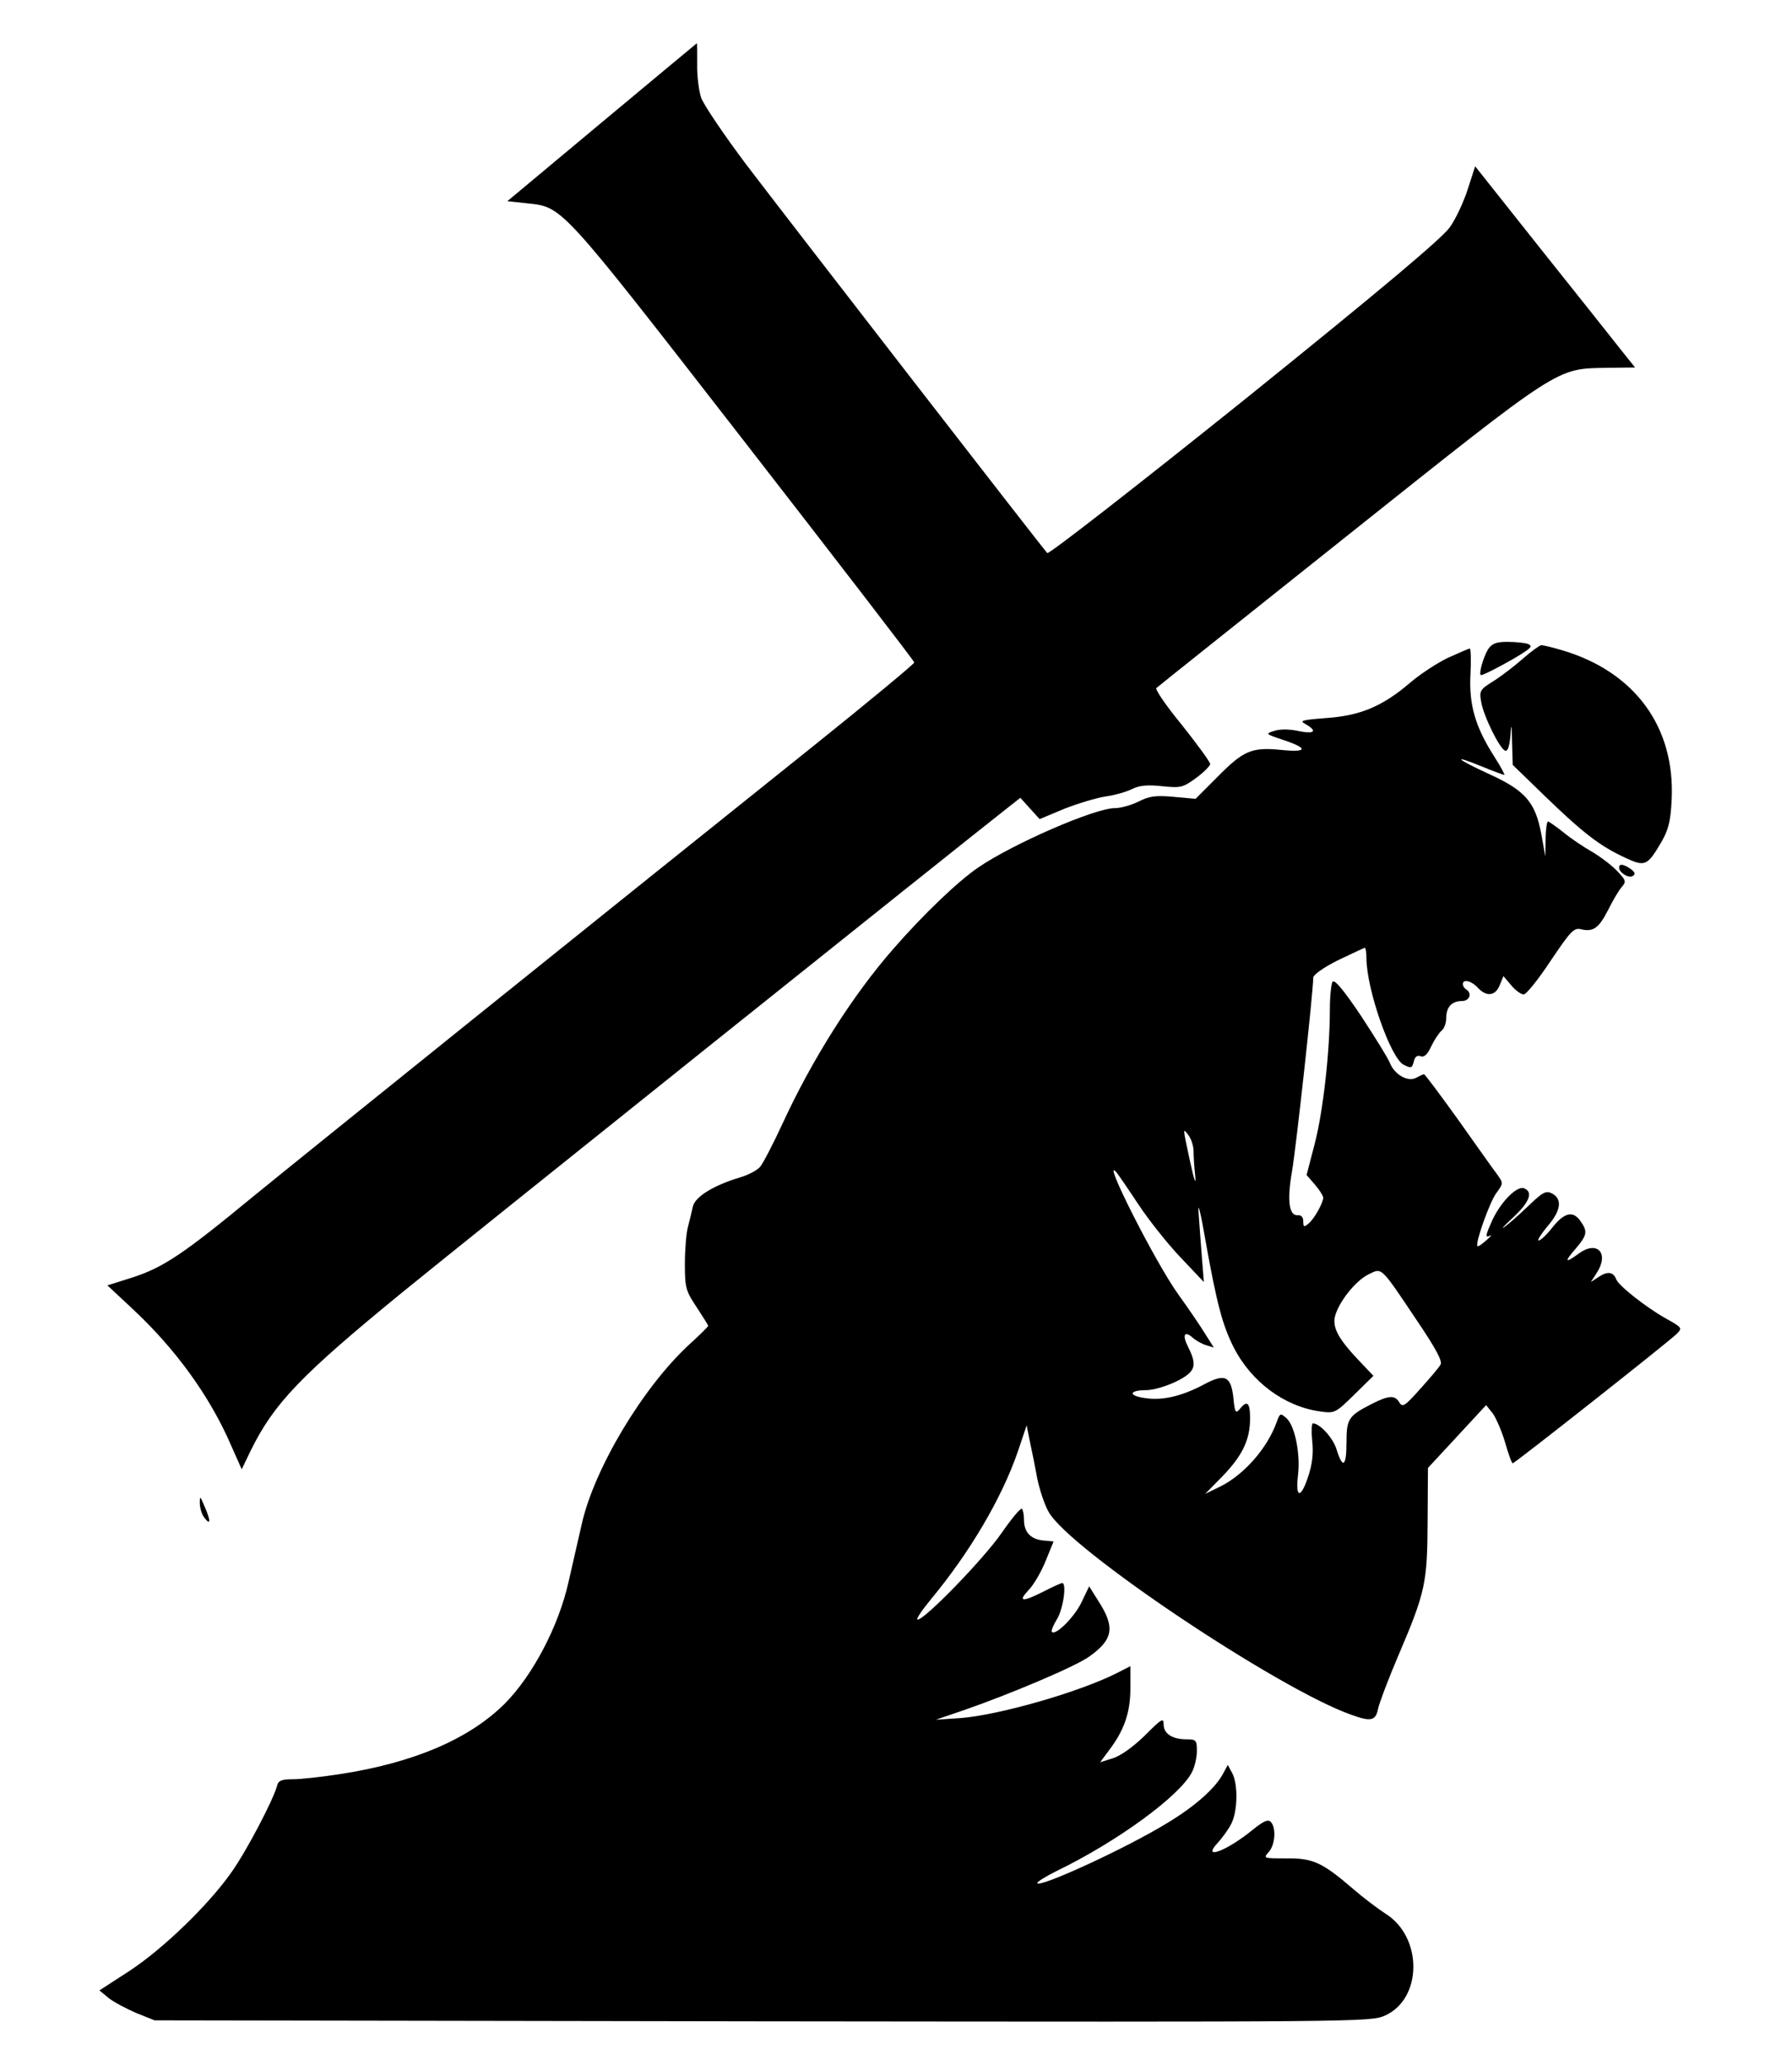
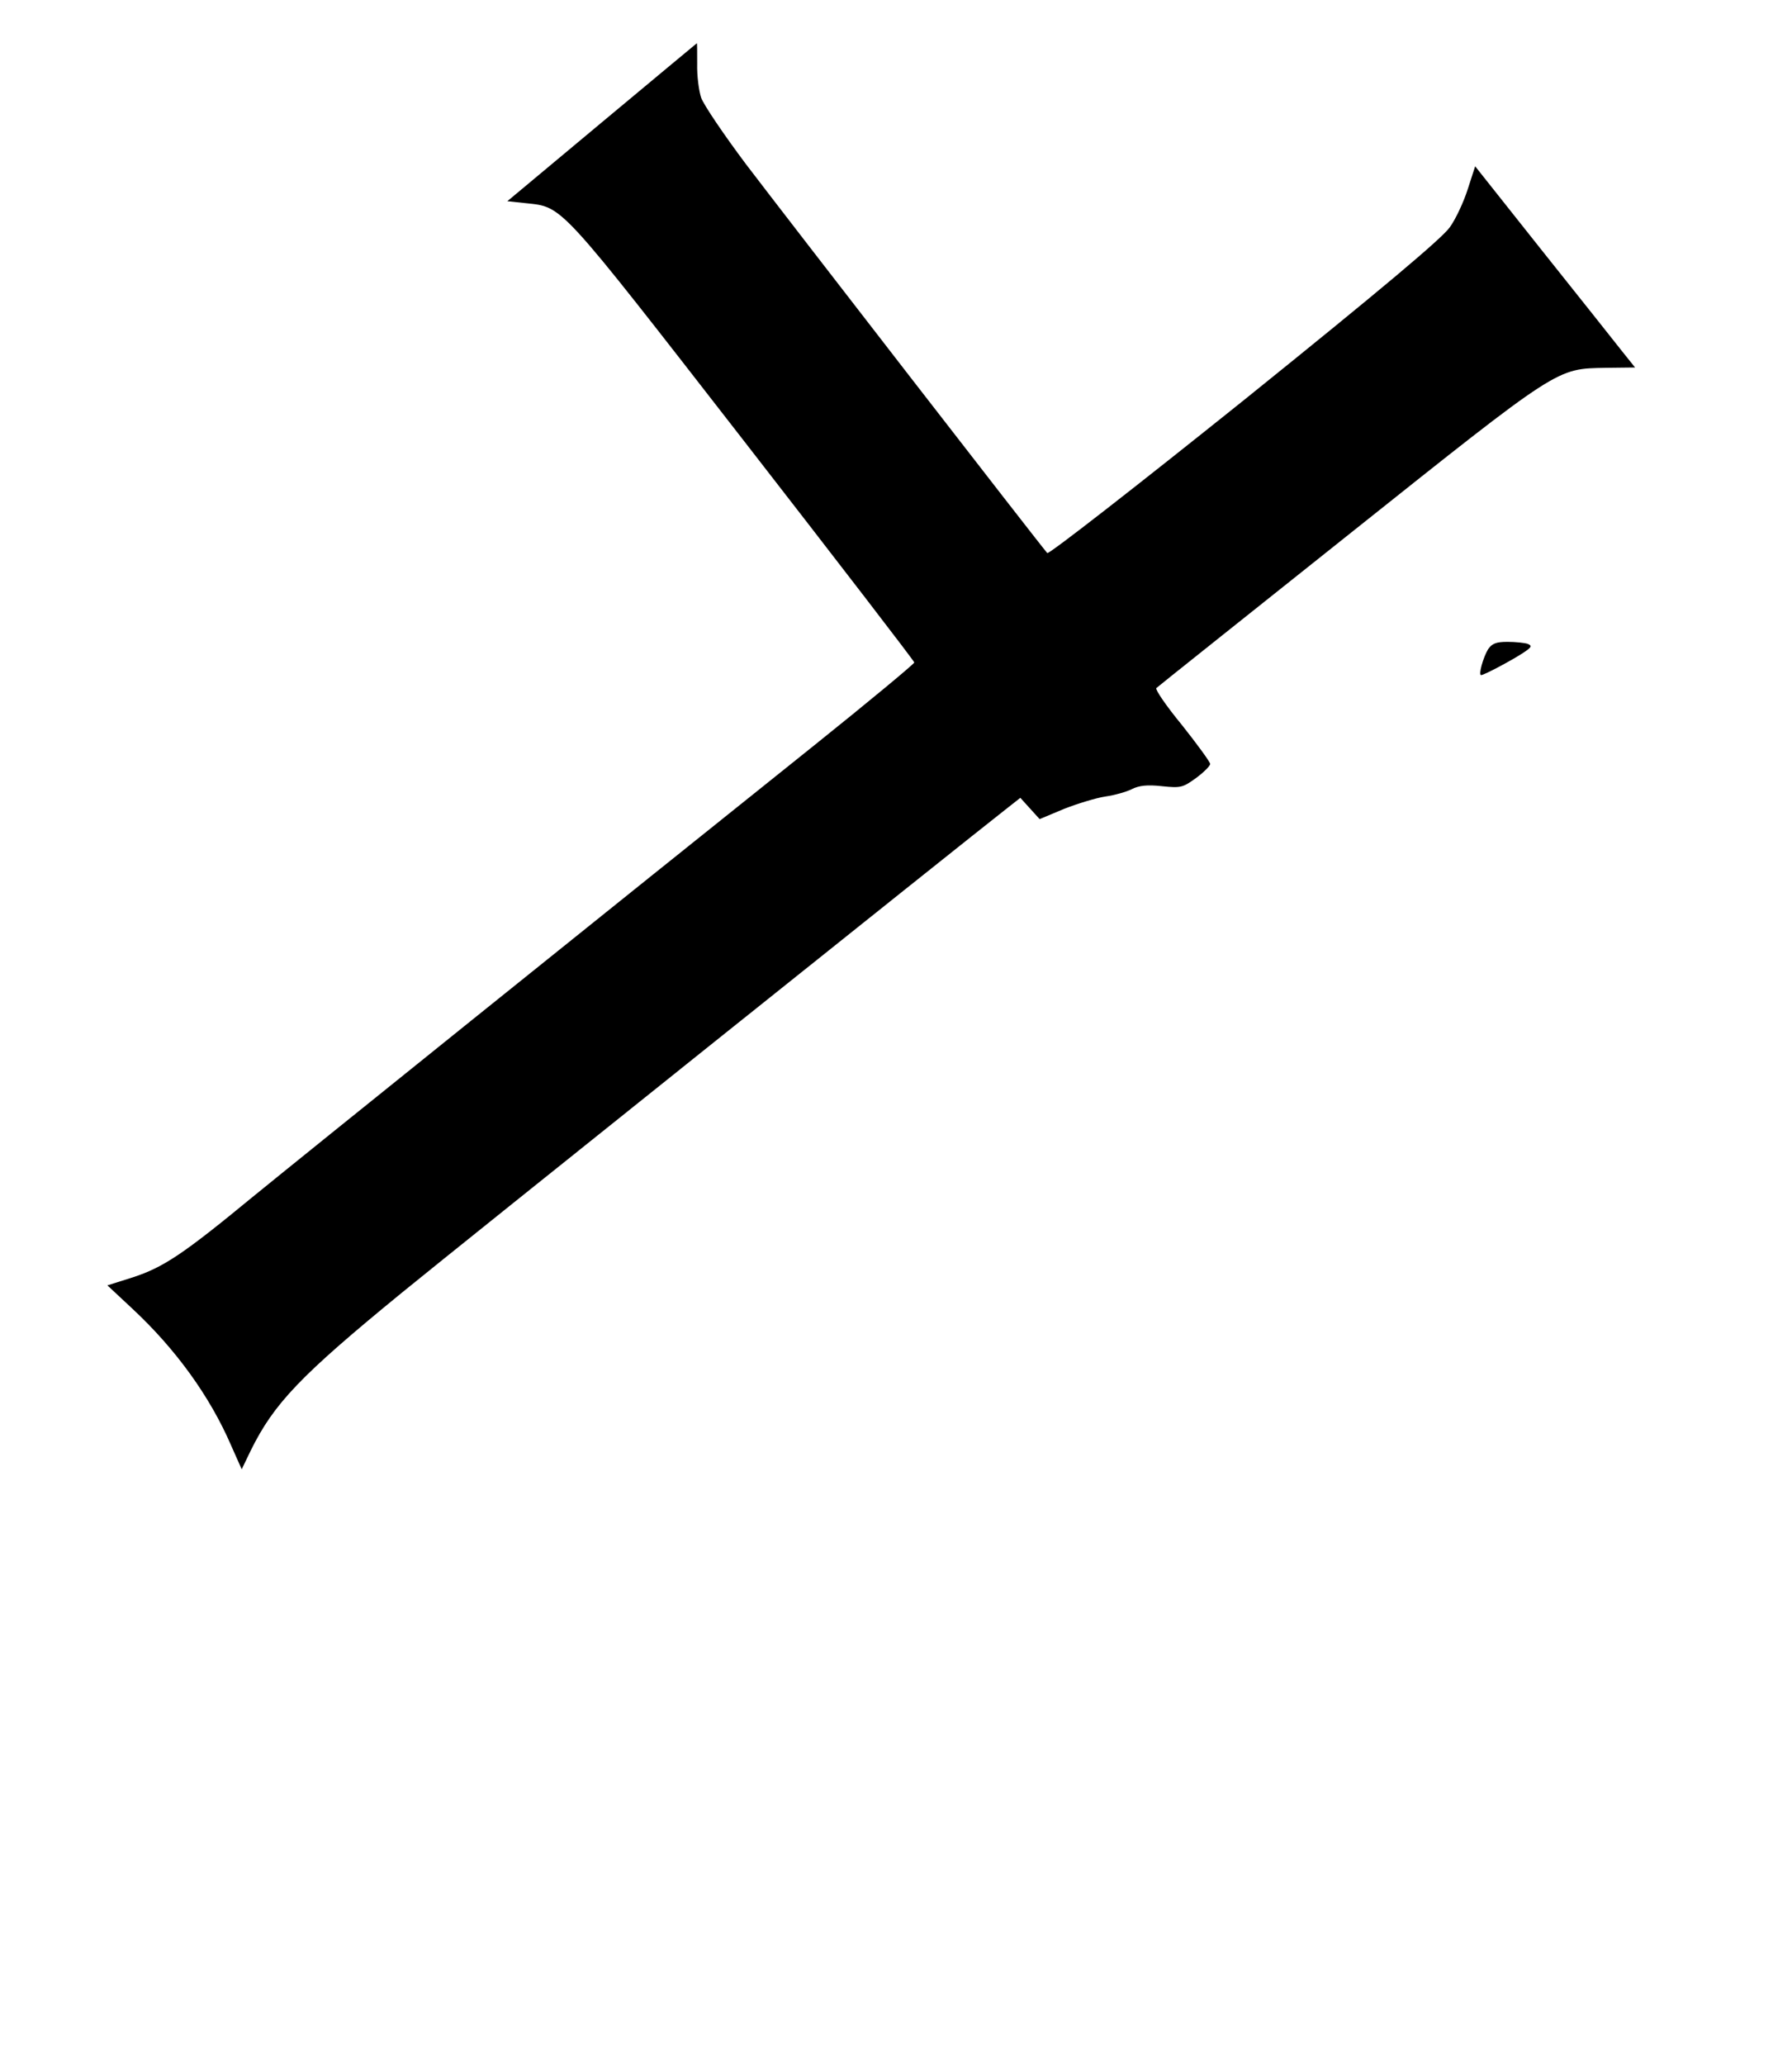
<svg xmlns="http://www.w3.org/2000/svg" version="1.0" width="539pt" height="621pt" viewBox="0 0 539 621" preserveAspectRatio="xMidYMid meet">
  <g transform="translate(0,621) scale(0.1,-0.1)" fill="#000000" stroke="none">
    <path d="M1810 5842 l-284 -237 56 -6 c112 -12 96 5 655 -714 282 -363 513 -663 513 -667 0 -4 -136 -117 -302 -250 -640 -512 -1530 -1228 -1688 -1357 -210 -173 -269 -212 -361 -242 l-76 -24 75 -70 c130 -121 233 -263 297 -411 l32 -72 27 56 c70 142 149 225 456 476 165 135 1689 1354 1817 1454 l42 33 29 -32 29 -32 74 31 c41 16 97 33 124 37 28 4 63 14 79 22 22 11 46 14 91 9 57 -6 63 -4 103 25 23 17 42 36 42 42 -1 7 -39 59 -85 117 -47 57 -81 107 -77 111 4 4 264 211 579 462 639 509 623 498 774 501 l87 1 -40 50 c-22 28 -130 164 -241 303 l-200 252 -22 -68 c-12 -38 -36 -90 -54 -115 -23 -33 -201 -183 -617 -518 -323 -259 -590 -467 -594 -462 -16 17 -789 1015 -906 1169 -66 88 -127 178 -135 200 -7 21 -13 67 -12 102 0 34 0 62 -1 62 0 0 -129 -107 -286 -238z" />
    <path d="M4476 4258 c-15 -25 -30 -78 -21 -78 9 0 97 47 128 68 24 16 26 20 12 26 -9 3 -36 6 -61 6 -34 0 -46 -5 -58 -22z" />
-     <path d="M4580 4229 c-25 -22 -64 -52 -88 -67 -40 -25 -43 -29 -37 -62 7 -43 56 -142 72 -147 8 -3 13 12 16 44 3 41 4 38 5 -20 l2 -67 99 -96 c112 -108 163 -148 239 -183 60 -28 67 -25 109 47 21 36 28 62 31 127 11 218 -110 384 -327 449 -30 9 -59 16 -65 16 -6 -1 -31 -19 -56 -41z" />
-     <path d="M4355 4232 c-33 -16 -85 -50 -115 -76 -82 -70 -149 -98 -250 -105 -76 -6 -83 -8 -62 -19 36 -21 25 -30 -23 -20 -28 6 -56 6 -73 0 -26 -8 -26 -9 25 -26 79 -26 77 -39 -3 -31 -90 9 -114 -2 -193 -82 l-65 -65 -66 6 c-55 5 -73 2 -105 -14 -22 -11 -54 -20 -72 -20 -60 0 -306 -107 -410 -178 -63 -43 -167 -143 -255 -244 -123 -140 -245 -333 -334 -526 -29 -63 -60 -122 -68 -131 -9 -10 -35 -24 -59 -31 -80 -24 -136 -58 -143 -88 -3 -15 -10 -43 -15 -62 -5 -19 -9 -69 -9 -111 0 -71 3 -81 35 -129 19 -29 35 -54 35 -57 0 -2 -26 -28 -57 -56 -138 -127 -285 -371 -323 -539 -11 -49 -29 -127 -40 -175 -30 -134 -108 -281 -191 -365 -107 -107 -275 -179 -499 -213 -52 -8 -115 -15 -138 -15 -36 0 -45 -4 -49 -21 -12 -43 -92 -196 -137 -259 -68 -97 -204 -229 -306 -296 l-91 -59 28 -23 c15 -12 53 -32 83 -45 l55 -22 1828 -3 c1788 -2 1829 -2 1872 17 114 50 115 237 2 307 -23 15 -67 48 -98 75 -92 79 -120 92 -200 91 -69 0 -70 0 -53 19 20 22 23 74 6 91 -8 8 -22 2 -54 -24 -77 -63 -155 -93 -106 -40 14 15 33 41 42 59 19 39 20 119 2 152 l-13 24 -13 -24 c-23 -45 -85 -100 -168 -150 -125 -77 -392 -199 -392 -181 0 4 26 20 58 36 182 88 371 226 407 297 8 15 15 44 15 64 0 32 -2 35 -31 35 -43 0 -69 17 -69 45 0 21 -6 17 -57 -34 -36 -35 -73 -61 -96 -68 l-38 -12 26 35 c46 60 65 114 65 187 l0 67 -39 -20 c-114 -58 -356 -127 -471 -136 l-75 -5 85 29 c141 49 332 130 375 160 74 52 80 89 28 169 l-27 43 -23 -48 c-21 -44 -78 -101 -89 -89 -3 3 4 20 15 38 19 30 30 109 16 109 -3 0 -28 -11 -55 -25 -65 -33 -80 -32 -46 4 15 15 38 55 51 87 l24 59 -32 3 c-37 4 -57 25 -57 62 0 15 -3 30 -6 33 -4 4 -31 -29 -61 -72 -52 -76 -231 -261 -253 -261 -6 0 12 27 40 61 117 141 213 304 261 443 l27 80 10 -50 c6 -27 16 -77 22 -110 7 -34 22 -79 34 -100 62 -112 690 -532 910 -610 60 -22 74 -18 81 18 4 18 31 90 61 160 82 192 87 218 88 404 l1 160 88 95 87 94 20 -25 c10 -14 27 -53 37 -87 10 -35 20 -63 23 -63 6 0 469 365 493 389 18 18 17 19 -35 48 -58 33 -141 98 -147 117 -8 21 -25 24 -50 8 l-26 -17 18 28 c38 59 1 98 -54 58 -42 -31 -45 -26 -10 14 35 41 37 52 15 83 -22 32 -48 27 -84 -18 -17 -22 -36 -40 -42 -40 -5 0 7 19 26 42 41 47 46 82 15 99 -19 10 -28 5 -73 -38 -28 -27 -60 -55 -72 -63 -11 -8 1 5 28 30 49 46 60 76 32 87 -21 8 -68 -39 -94 -93 -23 -51 -24 -57 -7 -49 6 4 1 -3 -12 -14 -13 -12 -25 -20 -27 -18 -8 7 37 134 57 160 21 29 21 29 2 56 -11 14 -63 88 -117 164 -54 75 -100 137 -103 137 -2 0 -13 -5 -24 -11 -25 -13 -65 10 -79 46 -5 13 -44 76 -86 140 -53 79 -80 111 -86 103 -4 -7 -8 -44 -8 -83 0 -126 -20 -304 -45 -402 l-25 -96 25 -29 c14 -16 25 -34 25 -39 0 -16 -27 -64 -44 -78 -14 -12 -16 -10 -16 7 0 12 -6 19 -17 18 -26 -2 -32 45 -17 131 12 68 64 541 64 583 0 9 31 31 75 53 42 20 78 37 80 37 3 0 5 -15 5 -32 1 -94 72 -297 111 -319 24 -12 26 -12 32 11 3 13 11 18 20 14 11 -4 21 6 32 30 9 19 23 40 31 47 8 6 14 23 14 38 0 33 17 51 47 51 23 0 32 23 13 35 -5 3 -10 10 -10 16 0 16 26 10 45 -11 26 -28 53 -25 66 8 l11 27 23 -27 c13 -16 30 -28 38 -28 8 0 44 45 81 101 60 89 70 100 91 95 37 -9 54 3 82 58 14 28 32 59 41 69 14 16 13 20 -14 48 -16 17 -49 42 -74 57 -25 14 -64 40 -87 59 -23 18 -44 33 -47 33 -3 0 -7 -24 -7 -52 l-1 -53 -12 67 c-18 96 -48 131 -158 181 -100 46 -113 60 -20 22 34 -14 64 -25 67 -25 2 0 -11 25 -31 56 -57 89 -76 156 -71 247 2 42 1 77 -2 77 -3 0 -33 -13 -66 -28z m-765 -1483 c0 -14 2 -48 5 -75 3 -30 -3 -14 -15 41 -23 107 -23 105 -5 81 8 -11 15 -32 15 -47z m-167 -159 c31 -47 88 -119 127 -160 l71 -75 -6 75 c-3 41 -8 102 -10 135 -3 34 6 1 19 -75 36 -202 53 -264 86 -330 53 -105 153 -179 260 -194 44 -6 46 -6 103 50 l58 57 -39 41 c-65 68 -84 102 -77 136 10 43 61 108 101 128 42 20 34 28 150 -145 52 -77 73 -116 67 -126 -4 -8 -32 -41 -61 -73 -46 -52 -54 -57 -63 -41 -13 22 -31 22 -82 -4 -71 -36 -77 -45 -77 -116 0 -72 -11 -81 -29 -24 -10 36 -51 81 -72 81 -4 0 -5 -24 -2 -54 4 -36 0 -69 -12 -105 -22 -68 -39 -67 -31 2 8 64 -9 149 -34 172 -19 17 -20 16 -30 -11 -28 -79 -99 -159 -170 -194 l-45 -22 52 53 c60 62 83 110 83 174 0 48 -9 56 -31 28 -12 -14 -15 -11 -19 32 -7 67 -25 76 -87 43 -67 -36 -126 -50 -178 -42 -53 7 -50 24 4 24 20 0 60 12 89 26 58 29 64 47 36 103 -19 37 -12 51 13 29 10 -9 28 -19 41 -23 l23 -7 -26 41 c-14 23 -50 76 -81 119 -68 94 -234 422 -186 367 5 -6 34 -48 65 -95z" />
-     <path d="M4870 3601 c0 -15 29 -33 41 -25 9 5 7 11 -6 21 -22 15 -35 17 -35 4z" />
-     <path d="M601 1690 c0 -14 6 -34 14 -44 19 -25 19 -8 0 35 -13 31 -14 32 -14 9z" />
  </g>
</svg>